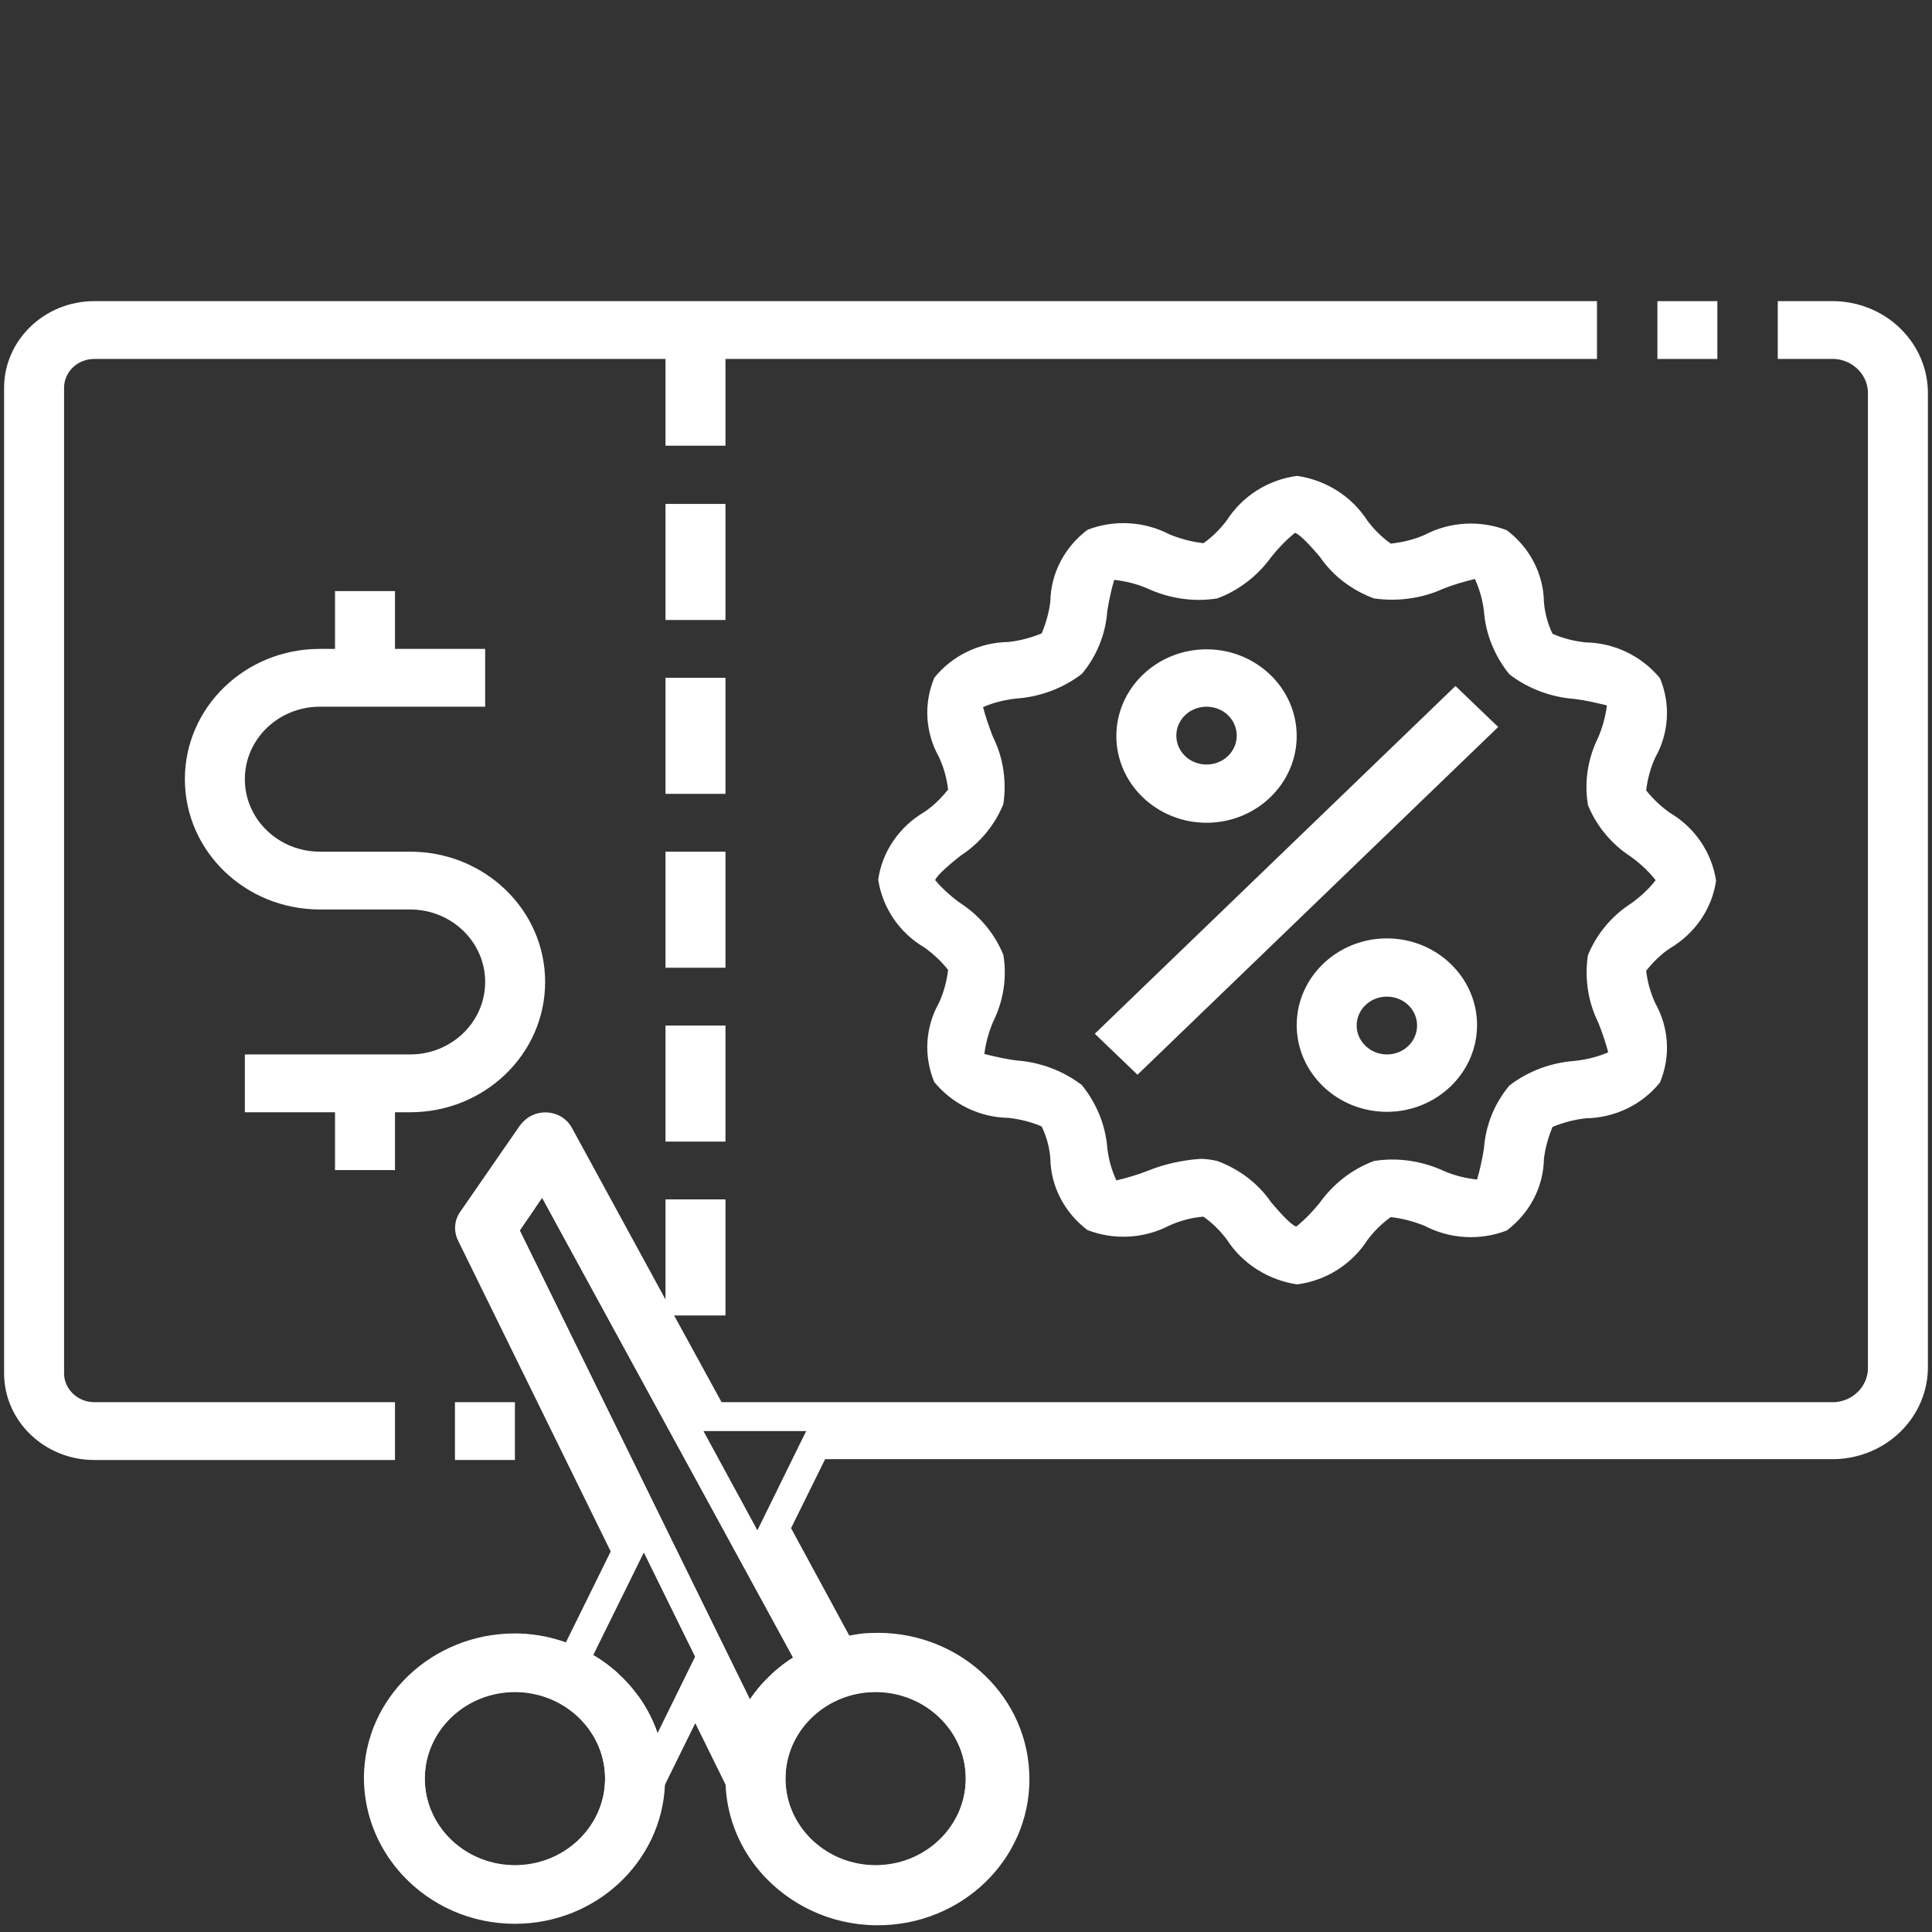
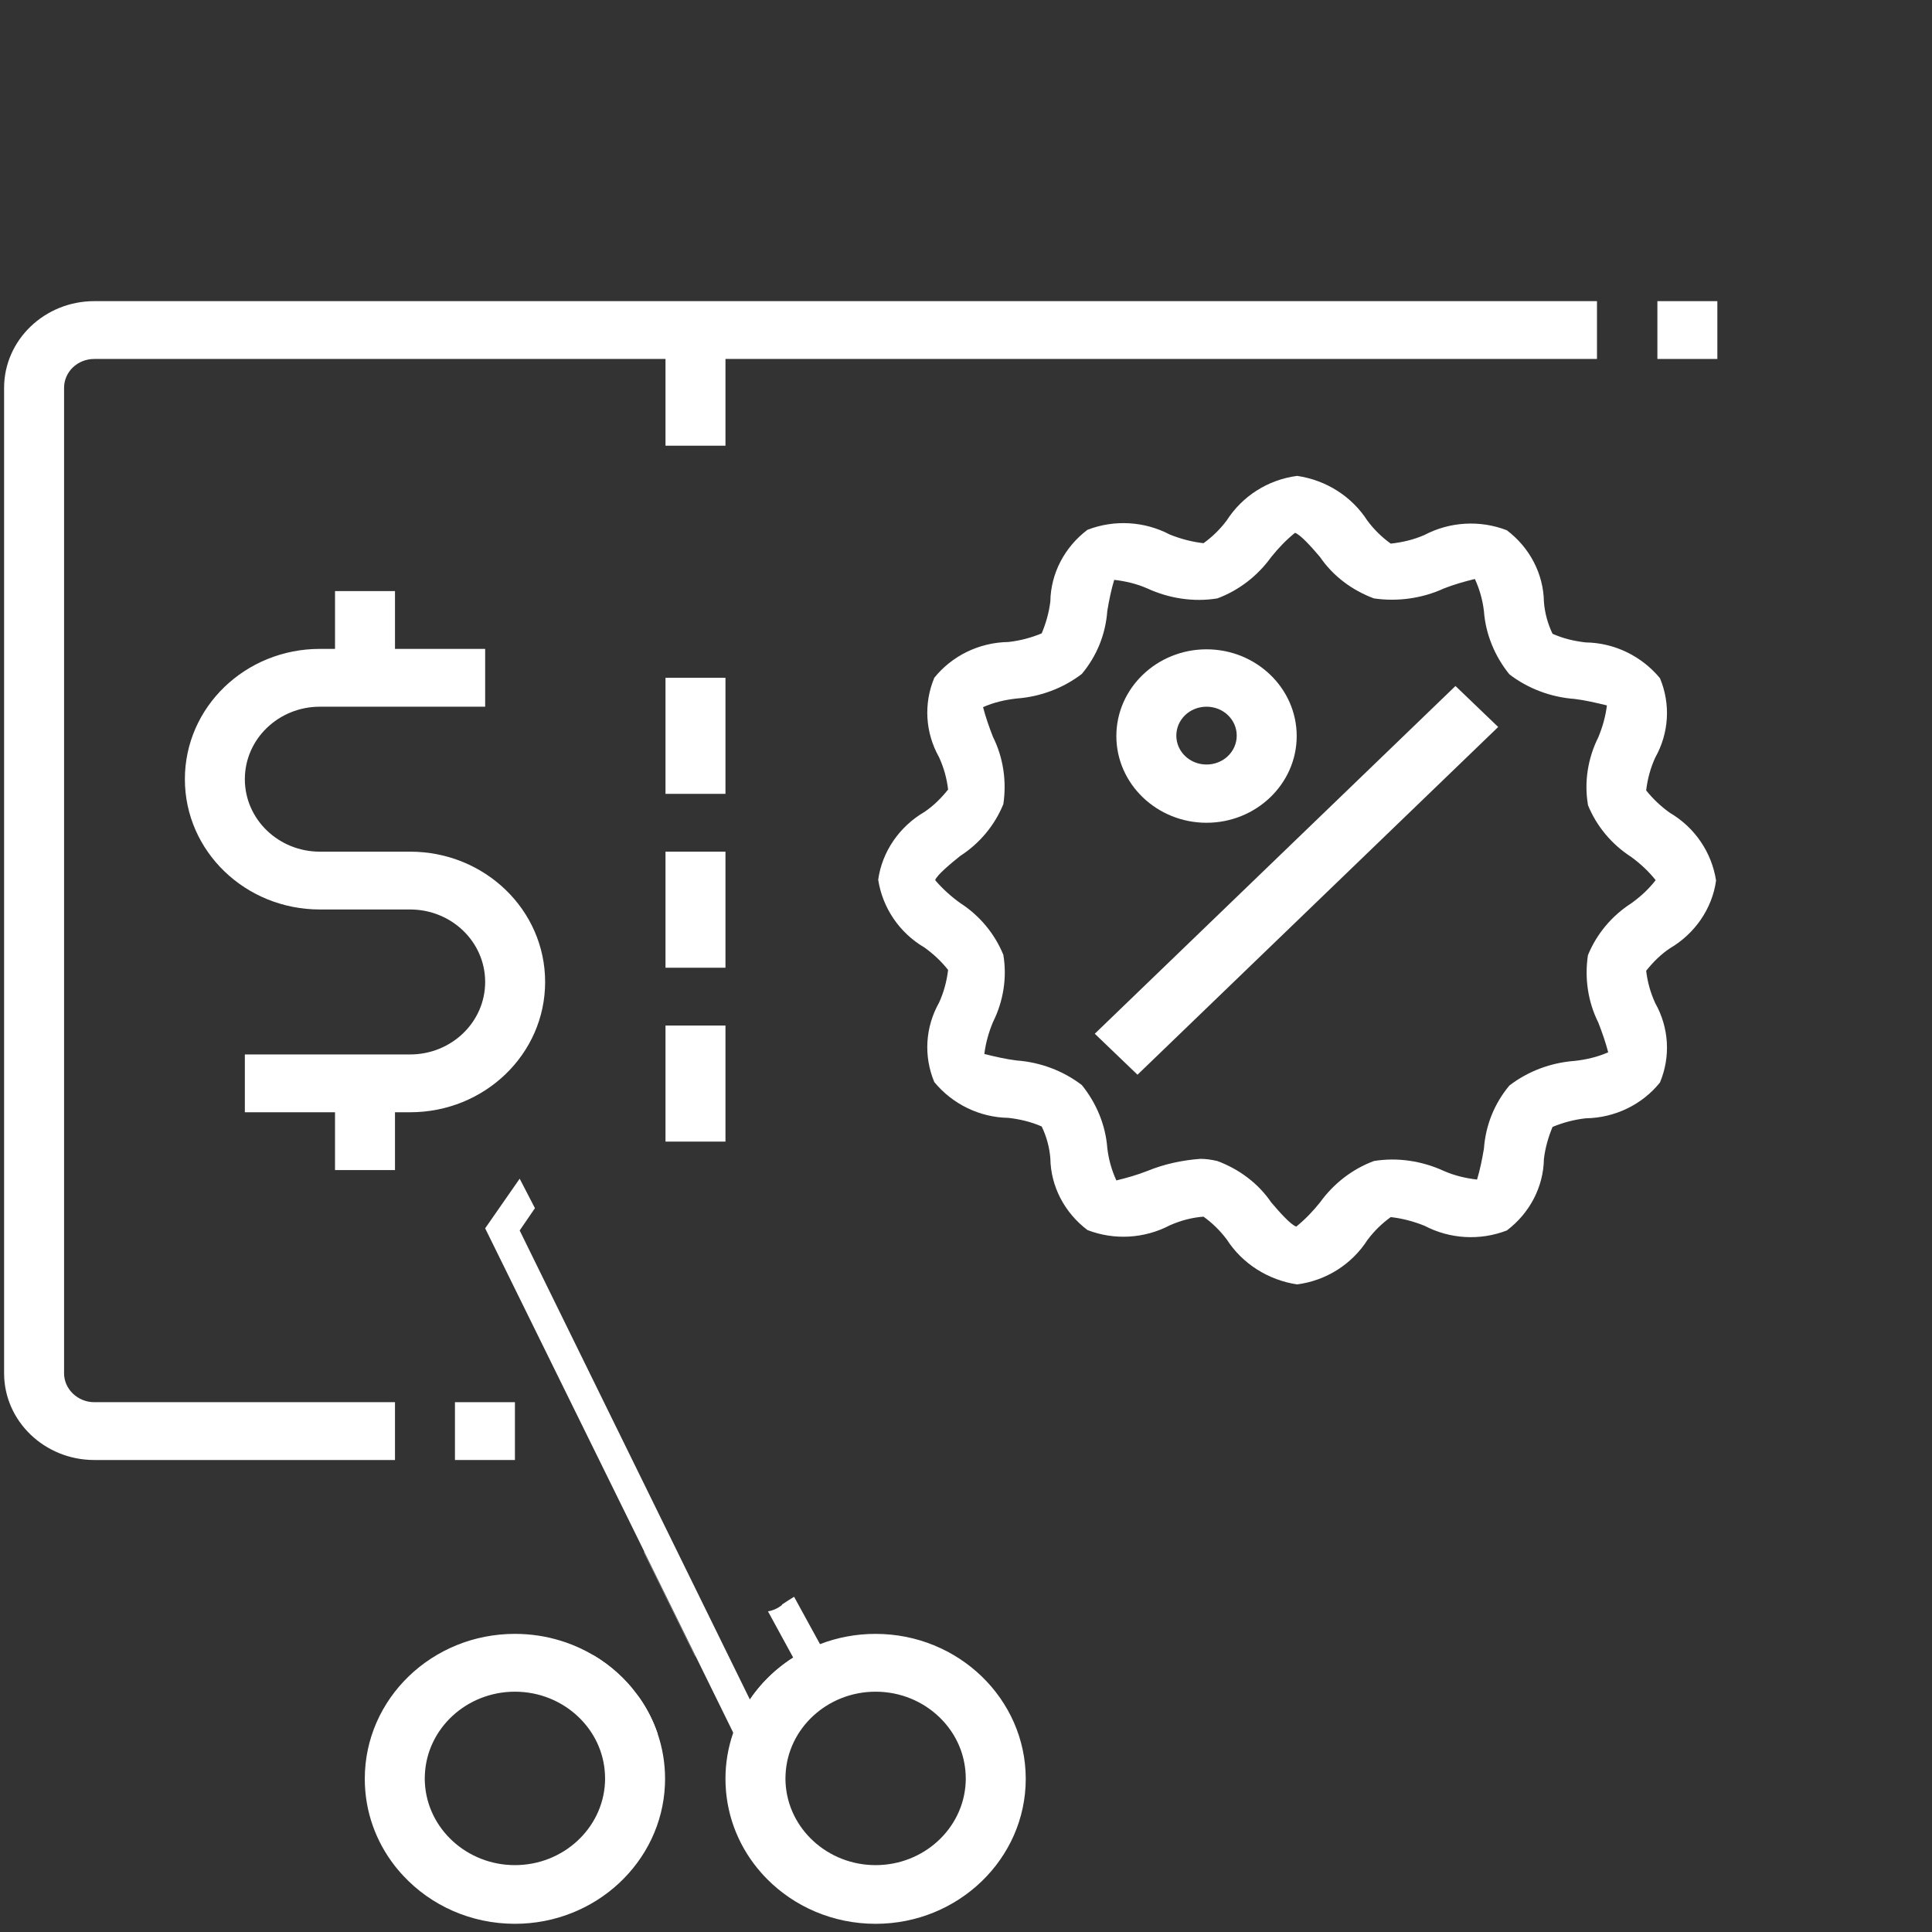
<svg xmlns="http://www.w3.org/2000/svg" id="Layer_1" data-name="Layer 1" viewBox="0 0 447.8 447.8">
  <rect x="0" y="0" width="447.8" height="447.8" fill="#333333" stroke="none" />
  <defs>
    <style>
      .cls-1 {
        fill: #fff;
        stroke-width: 0px;
      }
    </style>
  </defs>
  <g id="_23-Voucher" data-name=" 23-Voucher">
    <polygon class="cls-1" points="149.33 359.65 149.28 359.75 149.25 359.7 149.32 359.63 149.35 359.6 149.33 359.65" />
    <path class="cls-1" d="m149.28,359.75l-.03.05,11.88,24.15.02-.05-11.87-24.15Zm-.73,34.26h0c-.04-.06-.07-.12-.11-.17-.15-.22-.31-.44-.47-.66-.18-.24-.35-.47-.54-.71-1.25-1.68-2.67-3.23-4.24-4.65-1.74-1.59-3.64-2.99-5.69-4.2l-2.95,5.98c7.9,5,12.7,13.5,12.7,22.6l5.14-10.47c-.93-2.74-2.22-5.31-3.81-7.68,0-.01-.02-.03-.03-.04Z" />
-     <path class="cls-1" d="m193.22,387.15l-3.3-6.02-5.99-10.95-8.48-15.48-12.5-23-.1.2-36.6-67.2-13.9,20.1,36.9,75,11.88,24.15.02.05,8.74,17.79,5.16,10.51c0-.1,0-.19.01-.29.04-4.68,1.37-9.14,3.69-13.02.06-.1.12-.19.18-.29.18-.29.36-.58.55-.86,3.2-4.77,7.98-8.57,13.77-10.64l-.03-.05Zm-14.28.82c-.24.23-.48.45-.71.68-.38.37-.76.75-1.12,1.14-.04.04-.07.08-.12.12-.26.29-.53.59-.79.89-.04.05-.09.1-.13.16-.12.13-.23.27-.34.4-.35.43-.7.86-1.03,1.31,0,.02-.03.04-.05.06-.28.39-.56.79-.84,1.19l-53.36-108.72,3.54-5.17,1.66-2.43,52.34,95.88h.01l5.85,10.72c-.58.36-1.15.75-1.71,1.16-.23.16-.45.32-.67.49-.22.17-.43.33-.65.51-.65.51-1.28,1.05-1.88,1.61Z" />
    <path class="cls-1" d="m193.35,387.1s-.09.03-.13.05c-5.83,2.04-10.59,5.86-13.74,10.69-.2.28-.38.57-.55.86-.06.1-.12.19-.18.29-2.31,3.94-3.6,8.48-3.6,13.21l-.09-.19-5.11-10.4-8.7-17.71-11.9-24.2-.02-.05v-.02s-36.88-74.93-36.88-74.93l8-11.5,3.54,6.83-3.54,5.17,53.36,108.72c1.47-2.17,3.19-4.17,5.13-5.95.6-.56,1.23-1.1,1.88-1.61.22-.18.43-.34.65-.51.22-.17.44-.33.67-.49.56-.41,1.13-.8,1.71-1.16l-5.85-10.72c1.17-.2,2.29-.69,3.25-1.48v-.1c.86-.58,1.73-1.15,2.68-1.72.04-.03.08-.06.12-.08l6.01,10.98,3.29,6.02Z" />
    <path class="cls-1" d="m202.95,378.7c-4.55,0-8.9.84-12.89,2.38-.05.02-.1.03-.14.05-2.14.83-4.17,1.87-6.07,3.07-.58.36-1.15.75-1.71,1.16-.23.16-.45.32-.67.49-.22.17-.43.33-.65.51-.65.51-1.28,1.05-1.88,1.61-.24.23-.48.45-.71.68-.38.37-.76.75-1.12,1.14-.04.04-.07.08-.12.12-.26.29-.53.59-.79.89-.04.05-.09.1-.13.16-.12.13-.23.27-.34.4-.35.43-.7.86-1.03,1.31,0,.02-.03.04-.05.06-.28.39-.56.79-.84,1.19-1.61,2.37-2.92,4.95-3.86,7.69-.03.06-.05.12-.06.18-1.13,3.3-1.74,6.84-1.74,10.51,0,.46.01.91.03,1.36.32,7.77,3.36,14.86,8.24,20.39l.54.6c.26.29.53.57.81.85,6.34,6.41,15.28,10.4,25.18,10.4,19.2,0,34.8-15.1,34.8-33.6s-15.6-33.6-34.8-33.6Zm20.87,34.53c-.56,10.62-9.73,19.07-20.87,19.07s-20.31-8.45-20.87-19.07c-.02-.31-.03-.62-.03-.93,0-.35.01-.69.03-1.03.5-10.67,9.69-19.17,20.87-19.17,5.75,0,10.98,2.25,14.76,5.89,2.95,2.83,5.03,6.5,5.79,10.6.05.27.1.55.14.82.04.3.08.59.11.89.03.32.05.65.07.97.02.34.03.68.03,1.03,0,.31-.01.62-.03.93Z" />
    <path class="cls-1" d="m152.39,401.73c-.93-2.74-2.22-5.31-3.81-7.68,0-.01-.02-.03-.03-.04h0c-.04-.06-.07-.12-.11-.17-.15-.22-.31-.44-.47-.66-.18-.24-.35-.47-.54-.71-1.25-1.68-2.67-3.23-4.24-4.65-1.74-1.59-3.64-2.99-5.69-4.2-1.99-1.18-4.11-2.16-6.34-2.94-.2-.07-.39-.13-.59-.19-.19-.07-.38-.13-.58-.19-3.35-1.04-6.93-1.6-10.64-1.6-19.2,0-34.8,15-34.8,33.6,0,7.56,2.57,14.52,6.92,20.12.1.13.2.26.31.39.14.18.29.37.45.55.2.24.41.48.61.71s.41.45.61.67c6.36,6.85,15.61,11.16,25.9,11.16,18.73,0,34.03-14.36,34.77-32.24.02-.45.03-.9.03-1.36,0-3.7-.62-7.25-1.76-10.57Zm-53.91,9.54c.5-10.67,9.69-19.17,20.87-19.17,5.75,0,10.98,2.25,14.76,5.89,3.58,3.43,5.87,8.1,6.11,13.28.02.34.03.68.03,1.03,0,.31-.01.62-.03.93-.56,10.62-9.73,19.07-20.87,19.07s-20.31-8.45-20.87-19.07c-.02-.31-.03-.62-.03-.93,0-.35.01-.69.03-1.03Z" />
-     <path class="cls-1" d="m425.25,69.8h-13.2v13.4h13.2c4.5.3,7.9,4,7.7,8.3v225.2c.2,4.3-3.2,8-7.7,8.3H167.25l-11-20.1h11.9v-26.9h-13.9v23.2l-21.7-39.8c-1.8-3.3-6-4.5-9.4-2.8-1,.5-1.9,1.3-2.6,2.2l-13.9,20.1c-1.4,2-1.5,4.5-.5,6.6l35.4,72.1-10.39,21.08v.02c-.21-.07-.4-.14-.59-.21-.19-.07-.38-.13-.58-.19-3.45-1.13-7.05-1.7-10.64-1.7-19.2,0-34.9,14.9-35,33.4,0,7.66,2.64,14.75,7.12,20.42.1.13.2.26.31.39.14.18.29.37.45.55.2.24.41.48.61.71s.41.45.61.67c6.34,6.69,15.43,10.9,25.6,10.96,18.5,0,33.9-13.8,34.9-31.7l.17-.34,7.03-14.26,7.03,14.26.17.34c.37,7.65,3.35,14.59,8.07,20.05l.54.6c.26.29.53.57.81.85,6.8,7.01,16.65,11.2,27.38,10.7,19.4-.9,34.4-16.8,33.4-35.5-.9-18.7-17.4-33.1-36.8-32.2-1.6,0-3.3.3-4.9.6l-13.5-24.9,7.9-16h234c12.2-.3,21.8-10,21.6-21.7V91.5c.2-11.7-9.4-21.4-21.6-21.7Zm-201.43,343.43c-.5,10.67-9.69,19.17-20.87,19.17s-20.37-8.5-20.87-19.17c-.02-.31-.03-.62-.03-.93,0-.35.01-.69.03-1.03.56-10.62,9.73-19.07,20.87-19.07,5.75,0,10.98,2.25,14.76,5.89,2.93,2.8,5,6.44,5.79,10.5.05.27.1.55.14.82.04.3.08.59.11.89.03.32.05.65.07.97.02.34.03.68.03,1.03,0,.31-.01.62-.03.93Zm-41.68-27.87c-.23.16-.45.32-.67.49-.22.17-.43.33-.65.51-.65.51-1.28,1.05-1.88,1.61-.24.23-.48.45-.71.68-1.63,1.62-3.1,3.39-4.38,5.25v.1l-.04-.08-53.36-108.72,3.54-5.17,1.66-2.43,52.34,95.88h.01l5.85,10.72c-.58.36-1.15.75-1.71,1.16Zm-41.92,27.87c-.5,10.67-9.69,19.17-20.87,19.17s-20.37-8.5-20.87-19.17c-.02-.31-.03-.62-.03-.93,0-.35.01-.69.03-1.03.56-10.62,9.73-19.07,20.87-19.07s20.31,8.45,20.87,19.07c.02.34.03.68.03,1.03,0,.31-.01.62-.03.93Zm12.17-11.5c-.93-2.74-2.22-5.31-3.81-7.68l-.03.05v-.1s-.07-.11-.11-.16c-.15-.22-.31-.44-.47-.66-.18-.24-.35-.47-.54-.71-1.28-1.64-2.75-3.19-4.28-4.57l.04-.08c-1.74-1.59-3.64-2.99-5.69-4.2l11.75-23.82,11.88,24.15-8.74,17.78Zm23.16-47.03l-12.5-23h23.8l-11.3,23Z" />
    <path class="cls-1" d="m384.15,69.8h13.9v13.4h-13.9v-13.4Z" />
    <path class="cls-1" d="m253.75,239.6l83.6-80.6,9.9,9.5-83.6,80.6-9.9-9.5h0Z" />
-     <path class="cls-1" d="m336.21,223.39c-3.78-3.64-9.01-5.89-14.76-5.89-11.5,0-20.9,9-20.9,20.1s9.4,20.1,20.9,20.1,20.9-9,20.9-20.1c0-5.55-2.35-10.58-6.14-14.21Zm-14.76,21.01c-3.8,0-7-3-7-6.7s3.1-6.7,7-6.7,7,3,7,6.7-3.1,6.7-7,6.7Z" />
    <path class="cls-1" d="m279.65,150.5c-11.5,0-20.9,9-20.9,20.1s9.4,20.1,20.9,20.1,20.9-9,20.9-20.1-9.4-20.1-20.9-20.1Zm0,26.7c-3.9,0-7-3-7-6.7s3.1-6.7,7-6.7,7,3,7,6.7-3.1,6.7-7,6.7Z" />
    <path class="cls-1" d="m387.05,188.4c-2.1-1.5-3.9-3.2-5.5-5.2.3-2.6,1-5.2,2.1-7.6,3.2-5.7,3.6-12.4,1.1-18.4-4.2-5.1-10.5-8.2-17.2-8.3-2.7-.3-5.2-.9-7.7-2-1.1-2.3-1.8-4.8-2-7.4-.1-6.5-3.3-12.6-8.6-16.6-6.2-2.4-13.2-2-19.1,1.1-2.5,1.1-5.1,1.7-7.8,2-2.1-1.5-3.9-3.3-5.4-5.3-3.6-5.6-9.5-9.4-16.3-10.4-6.8.9-12.7,4.7-16.3,10.3-1.5,2-3.3,3.8-5.4,5.3-2.7-.3-5.3-1-7.8-2-5.9-3.1-12.9-3.5-19.1-1.1-5.3,4-8.5,10.1-8.6,16.6-.3,2.5-1,5-2,7.4-2.4,1-5,1.7-7.7,2-6.8.1-13.1,3.2-17.2,8.3-2.5,6-2.1,12.7,1.1,18.4,1.1,2.4,1.8,4.9,2.1,7.5-1.6,2-3.4,3.8-5.5,5.2-5.8,3.4-9.8,9.2-10.7,15.7,1,6.5,4.9,12.3,10.7,15.7,2.1,1.5,3.9,3.2,5.5,5.2-.3,2.6-1,5.2-2.1,7.6-3.2,5.7-3.6,12.4-1.1,18.4,4.2,5.1,10.5,8.2,17.2,8.3,2.6.3,5.2.9,7.7,2,1.1,2.3,1.8,4.8,2,7.4.1,6.5,3.3,12.6,8.6,16.6,6.2,2.4,13.2,2,19.1-1.1,2.5-1.1,5.1-1.8,7.8-2,2.1,1.5,3.9,3.3,5.4,5.3,3.6,5.6,9.6,9.4,16.3,10.4,6.8-.9,12.7-4.7,16.3-10.3,1.5-2,3.3-3.8,5.4-5.3,2.7.3,5.3,1,7.8,2,5.9,3.1,12.9,3.5,19.1,1.1,5.3-4,8.5-10.1,8.6-16.6.3-2.5,1-5,2-7.4,2.4-1,5-1.7,7.7-2,6.8-.1,13.1-3.2,17.2-8.3,2.5-6,2.1-12.7-1.1-18.4-1.1-2.4-1.8-4.9-2.1-7.5,1.6-2,3.4-3.8,5.5-5.2,5.8-3.4,9.8-9.2,10.7-15.7-1-6.5-4.9-12.3-10.7-15.7Zm-9,21c-4.5,2.9-8,7.1-10,12-.8,5.3,0,10.8,2.4,15.6.9,2.3,1.7,4.6,2.3,6.9-2.5,1.1-5.1,1.7-7.8,2-5.5.4-10.8,2.4-15.1,5.7-3.5,4.2-5.5,9.2-5.9,14.6-.4,2.4-.9,4.9-1.6,7.2-2.6-.3-5.2-.9-7.7-2-5-2.3-10.7-3.2-16.2-2.3-5.1,1.9-9.4,5.3-12.5,9.6-1.6,2-3.4,3.9-5.5,5.6-1.3-.4-4.1-3.6-5.8-5.6-3-4.4-7.4-7.7-12.5-9.6-1.3-.3-2.6-.5-3.9-.5-4.2.3-8.4,1.2-12.3,2.8-2.3.9-4.7,1.6-7.2,2.2-1.1-2.4-1.8-4.9-2.1-7.5-.4-5.3-2.5-10.4-5.9-14.6-4.3-3.3-9.6-5.3-15.1-5.7-2.5-.3-5-.9-7.5-1.5.3-2.5,1-5,2-7.4,2.4-4.8,3.3-10.3,2.4-15.6-2-4.9-5.5-9.1-10-12-2.1-1.5-4.1-3.3-5.8-5.3.4-1.2,3.8-4,5.8-5.6,4.5-2.9,8-7.1,10-12,.8-5.3,0-10.8-2.4-15.6-.9-2.3-1.7-4.6-2.3-6.9,2.5-1.1,5.1-1.7,7.8-2,5.5-.4,10.8-2.4,15.1-5.7,3.5-4.2,5.5-9.2,5.9-14.6.4-2.4.9-4.9,1.6-7.2,2.6.3,5.2.9,7.7,2,5,2.3,10.7,3.2,16.2,2.3,5.1-1.9,9.4-5.3,12.5-9.6,1.6-2,3.4-3.9,5.5-5.6,1.3.4,4.1,3.6,5.8,5.6,3,4.4,7.4,7.7,12.5,9.6,5.5.8,11.2,0,16.2-2.3,2.3-.9,4.7-1.6,7.2-2.2,1.1,2.4,1.8,4.9,2.1,7.5.4,5.3,2.5,10.4,5.9,14.6,4.3,3.3,9.6,5.3,15.1,5.7,2.5.3,5,.9,7.5,1.5-.3,2.5-1,5-2,7.4-2.4,4.8-3.3,10.3-2.4,15.6v.1c2,4.9,5.5,9.1,10,12,2.2,1.6,4.1,3.4,5.7,5.4-1.6,2.1-3.6,3.9-5.7,5.4Z" />
    <path class="cls-1" d="m91.55,325H21.85c-3.8,0-7-3-7-6.7V89.9c0-3.7,3.1-6.7,7-6.7h132.4v20.1h13.9v-20.1h202v-13.4H21.85c-11.5,0-20.9,9-20.9,20.1v228.4c0,11.1,9.4,20.1,20.9,20.1h69.7v-13.4Z" />
    <path class="cls-1" d="m105.45,325h13.9v13.4h-13.9v-13.4Z" />
-     <path class="cls-1" d="m154.25,116.8h13.9v26.9h-13.9s0-26.9,0-26.9Z" />
    <path class="cls-1" d="m154.25,157.1h13.9v26.9h-13.9v-26.9Z" />
    <path class="cls-1" d="m154.25,197.4h13.9v26.9h-13.9v-26.9Z" />
    <path class="cls-1" d="m154.25,237.7h13.9v26.9h-13.9v-26.9h0Z" />
    <path class="cls-1" d="m126.35,227.6c0-16.7-14-30.2-31.3-30.2h-20.9c-9.6,0-17.4-7.5-17.4-16.8s7.8-16.8,17.4-16.8h38.3v-13.4h-20.9v-13.4h-13.9v13.4h-3.5c-17.3,0-31.3,13.5-31.3,30.2s14,30.2,31.3,30.2h20.9c9.6,0,17.4,7.5,17.4,16.8s-7.8,16.8-17.4,16.8h-38.3v13.4h20.9v13.4h13.9v-13.4h3.5c17.3,0,31.3-13.5,31.3-30.2h0Z" />
  </g>
</svg>